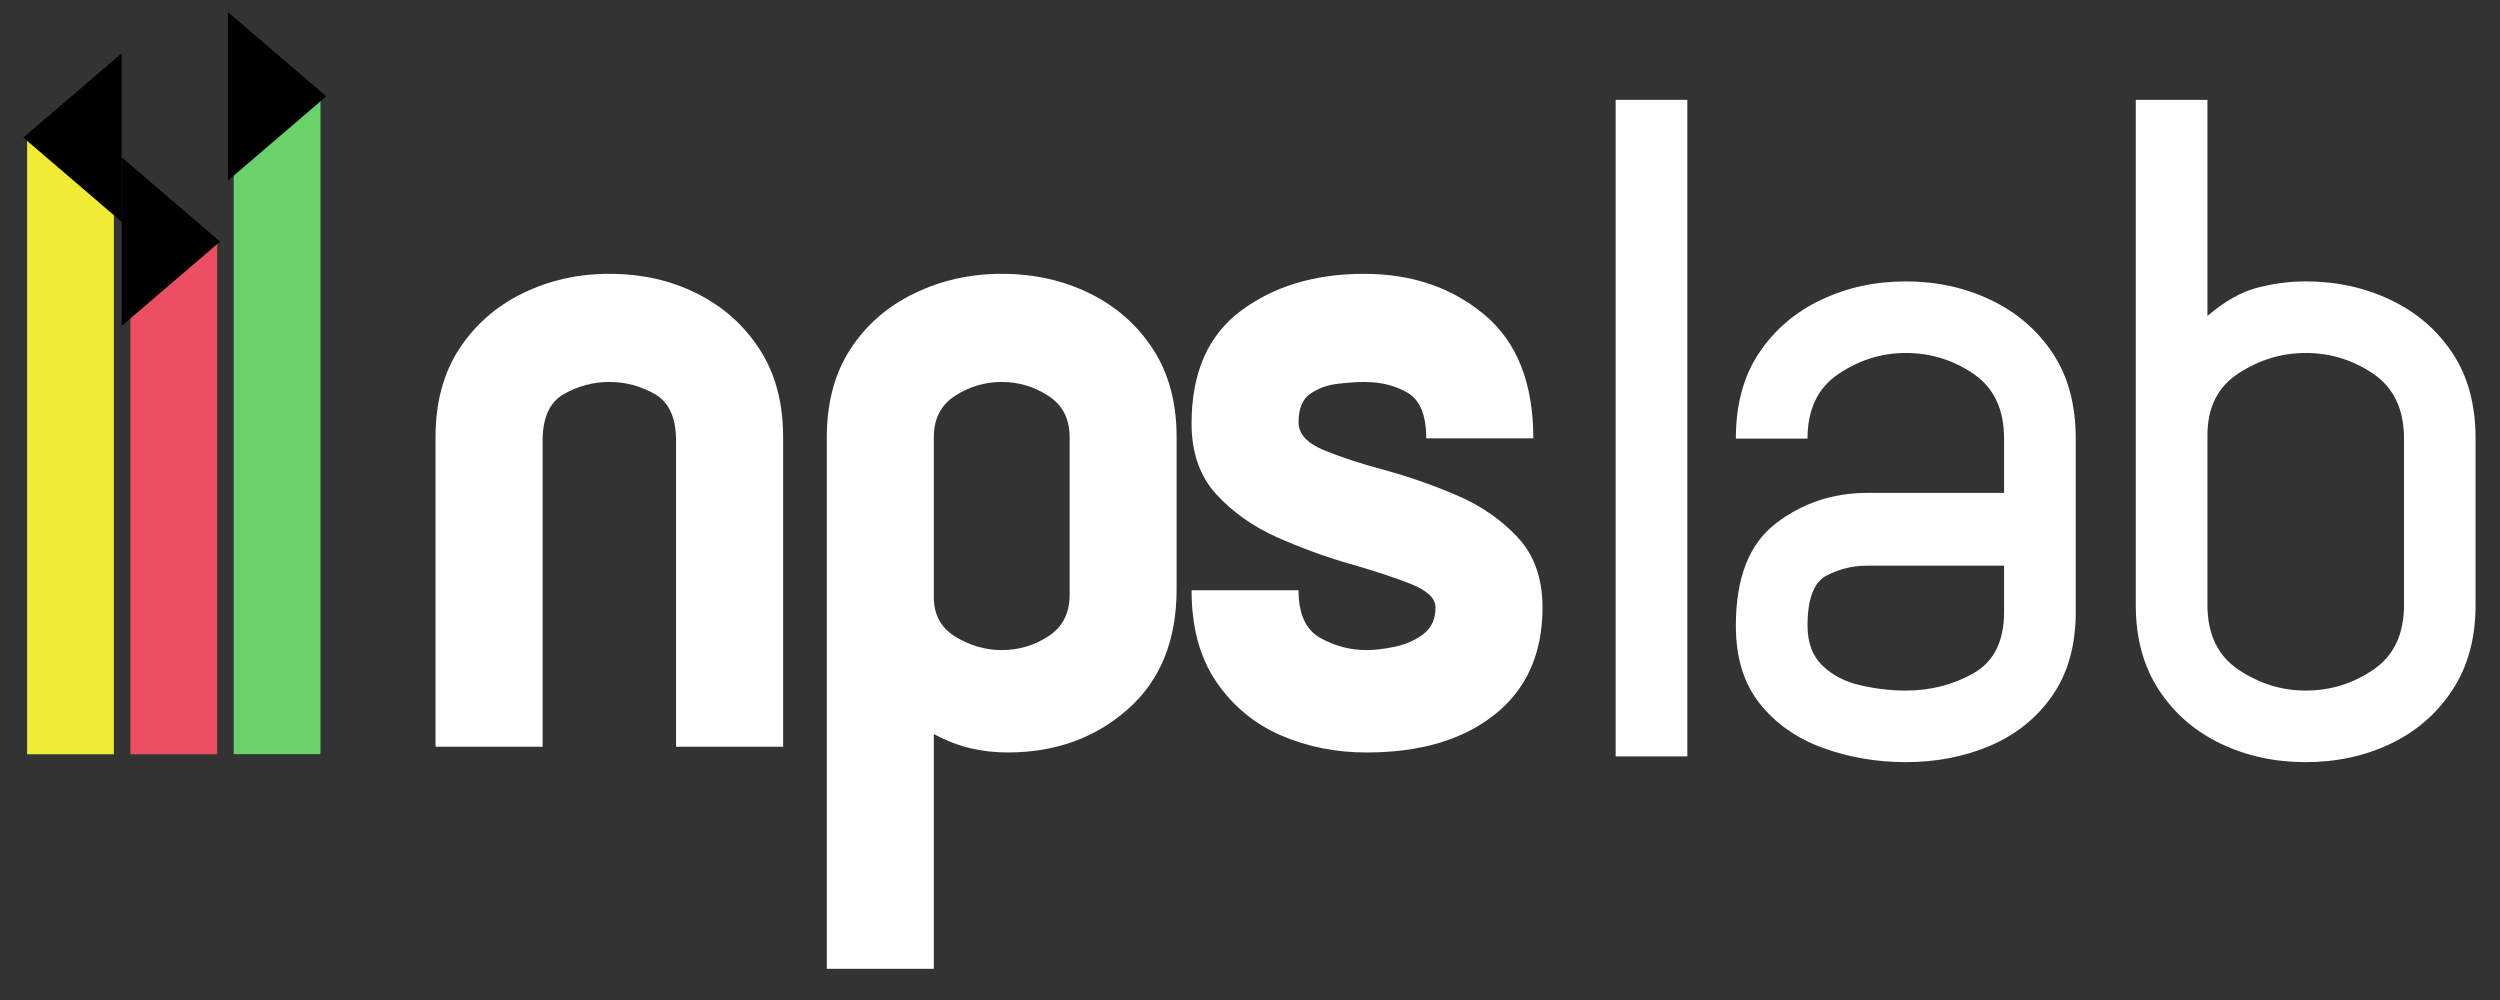
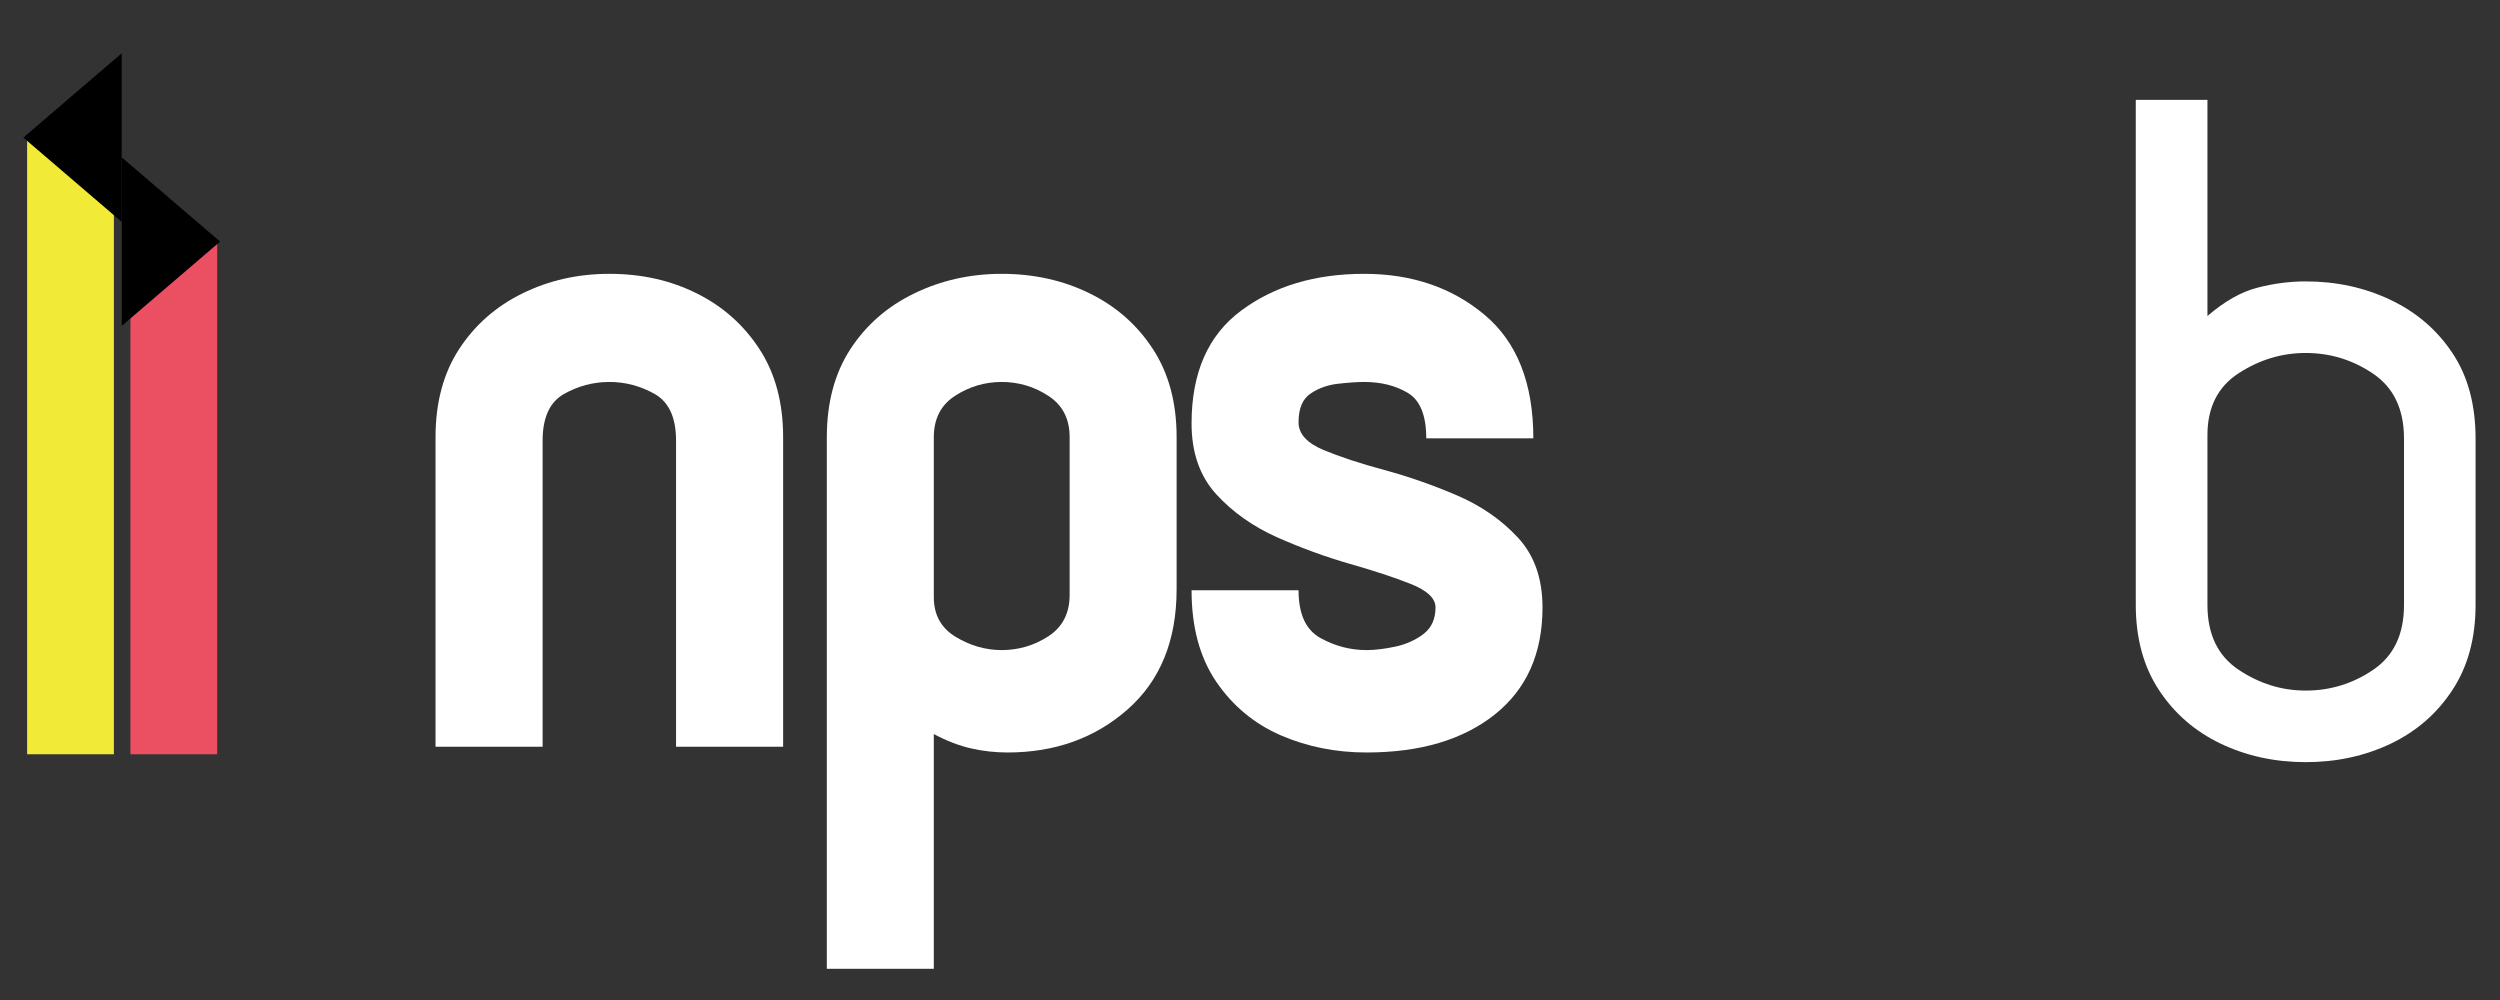
<svg xmlns="http://www.w3.org/2000/svg" width="500" zoomAndPan="magnify" viewBox="0 0 375 150" height="200" preserveAspectRatio="xMidYMid meet" version="1.0">
  <rect x="0" y="0" width="375" height="150" fill="#333333" stroke="none" />
  <defs>
    <g />
    <clipPath id="8fa6e6cdb4">
      <path d="M 4.066 20.633 L 17.082 20.633 L 17.082 113.137 L 4.066 113.137 Z M 4.066 20.633 " clip-rule="nonzero" />
    </clipPath>
    <clipPath id="e2c10545ec">
-       <path d="M 35.055 14.461 L 48.074 14.461 L 48.074 113.137 L 35.055 113.137 Z M 35.055 14.461 " clip-rule="nonzero" />
-     </clipPath>
+       </clipPath>
    <clipPath id="e7d208f207">
      <path d="M 19.559 36.25 L 32.578 36.25 L 32.578 113.137 L 19.559 113.137 Z M 19.559 36.25 " clip-rule="nonzero" />
    </clipPath>
    <clipPath id="934676981d">
-       <path d="M 34.188 1.797 L 48.941 1.797 L 48.941 27.094 L 34.188 27.094 Z M 34.188 1.797 " clip-rule="nonzero" />
-     </clipPath>
+       </clipPath>
    <clipPath id="0b0b2b23d3">
      <path d="M 48.941 14.453 L 34.188 1.812 L 34.188 27.094 Z M 48.941 14.453 " clip-rule="nonzero" />
    </clipPath>
    <clipPath id="7389b65456">
      <path d="M 18.258 23.582 L 33.012 23.582 L 33.012 48.879 L 18.258 48.879 Z M 18.258 23.582 " clip-rule="nonzero" />
    </clipPath>
    <clipPath id="df4a90a0ed">
      <path d="M 33.012 36.238 L 18.258 23.598 L 18.258 48.879 Z M 33.012 36.238 " clip-rule="nonzero" />
    </clipPath>
    <clipPath id="b23cfda971">
      <path d="M 3.5 7.996 L 18.25 7.996 L 18.25 33.293 L 3.5 33.293 Z M 3.5 7.996 " clip-rule="nonzero" />
    </clipPath>
    <clipPath id="f828a54bdd">
      <path d="M 3.5 20.637 L 18.25 33.277 L 18.25 7.996 Z M 3.5 20.637 " clip-rule="nonzero" />
    </clipPath>
  </defs>
  <g clip-path="url(#8fa6e6cdb4)">
    <path fill="#f1ea36" d="M 4.066 20.633 L 17.082 20.633 L 17.082 113.141 L 4.066 113.141 Z M 4.066 20.633 " fill-opacity="1" fill-rule="nonzero" />
  </g>
  <g clip-path="url(#e2c10545ec)">
    <path fill="#6bd16b" d="M 35.055 14.461 L 48.074 14.461 L 48.074 113.121 L 35.055 113.121 Z M 35.055 14.461 " fill-opacity="1" fill-rule="nonzero" />
  </g>
  <g clip-path="url(#e7d208f207)">
    <path fill="#eb4f62" d="M 19.559 36.25 L 32.578 36.25 L 32.578 113.141 L 19.559 113.141 Z M 19.559 36.25 " fill-opacity="1" fill-rule="nonzero" />
  </g>
  <g clip-path="url(#934676981d)">
    <g clip-path="url(#0b0b2b23d3)">
      <path fill="#000000" d="M 34.188 27.094 L 34.188 1.797 L 48.941 1.797 L 48.941 27.094 Z M 34.188 27.094 " fill-opacity="1" fill-rule="nonzero" />
    </g>
  </g>
  <g fill="#ffffff" fill-opacity="1">
    <g transform="translate(56.361, 112.013)">
      <g>
        <path d="M 8.969 0 L 8.969 -46.438 C 8.969 -51.613 10.145 -56.016 12.5 -59.641 C 14.863 -63.266 18.031 -66.051 22 -68 C 25.977 -69.957 30.328 -70.938 35.047 -70.938 C 39.879 -70.938 44.25 -69.957 48.156 -68 C 52.07 -66.051 55.207 -63.266 57.562 -59.641 C 59.926 -56.016 61.109 -51.613 61.109 -46.438 L 61.109 0 L 45.047 0 L 45.047 -45.922 C 45.047 -49.367 43.984 -51.695 41.859 -52.906 C 39.734 -54.113 37.461 -54.719 35.047 -54.719 C 32.629 -54.719 30.352 -54.113 28.219 -52.906 C 26.094 -51.695 25.031 -49.367 25.031 -45.922 L 25.031 0 Z M 8.969 0 " />
      </g>
    </g>
  </g>
  <g fill="#ffffff" fill-opacity="1">
    <g transform="translate(114.18, 112.013)">
      <g>
        <path d="M 9.844 33.312 L 9.844 -46.438 C 9.844 -51.613 11.02 -56.016 13.375 -59.641 C 15.738 -63.266 18.93 -66.051 22.953 -68 C 26.984 -69.957 31.359 -70.938 36.078 -70.938 C 40.91 -70.938 45.312 -69.957 49.281 -68 C 53.25 -66.051 56.41 -63.266 58.766 -59.641 C 61.129 -56.016 62.312 -51.613 62.312 -46.438 L 62.312 -23.641 C 62.312 -15.93 59.863 -9.922 54.969 -5.609 C 50.082 -1.297 44.07 0.859 36.938 0.859 C 35.094 0.859 33.281 0.656 31.5 0.25 C 29.719 -0.145 27.848 -0.863 25.891 -1.906 L 25.891 33.312 Z M 36.078 -14.5 C 38.609 -14.5 40.938 -15.188 43.062 -16.562 C 45.195 -17.945 46.266 -20.02 46.266 -22.781 L 46.266 -46.438 C 46.266 -49.195 45.195 -51.266 43.062 -52.641 C 40.938 -54.023 38.609 -54.719 36.078 -54.719 C 33.547 -54.719 31.211 -54.023 29.078 -52.641 C 26.953 -51.266 25.891 -49.195 25.891 -46.438 L 25.891 -22.438 C 25.891 -19.789 26.984 -17.805 29.172 -16.484 C 31.359 -15.16 33.66 -14.5 36.078 -14.5 Z M 36.078 -14.5 " />
      </g>
    </g>
  </g>
  <g fill="#ffffff" fill-opacity="1">
    <g transform="translate(172.344, 112.013)">
      <g>
        <path d="M 32.625 0.859 C 28.02 0.859 23.734 0 19.766 -1.719 C 15.797 -3.445 12.57 -6.125 10.094 -9.75 C 7.625 -13.375 6.391 -17.945 6.391 -23.469 L 22.438 -23.469 C 22.438 -19.906 23.531 -17.52 25.719 -16.312 C 27.906 -15.102 30.207 -14.5 32.625 -14.5 C 33.883 -14.5 35.32 -14.672 36.938 -15.016 C 38.551 -15.359 39.961 -15.988 41.172 -16.906 C 42.379 -17.832 42.984 -19.16 42.984 -20.891 C 42.984 -22.266 41.742 -23.441 39.266 -24.422 C 36.797 -25.398 33.75 -26.406 30.125 -27.438 C 26.5 -28.477 22.875 -29.801 19.25 -31.406 C 15.625 -33.02 12.57 -35.176 10.094 -37.875 C 7.625 -40.582 6.391 -44.125 6.391 -48.5 C 6.391 -56.094 8.863 -61.727 13.812 -65.406 C 18.758 -69.094 24.914 -70.938 32.281 -70.938 C 39.414 -70.938 45.426 -68.895 50.312 -64.812 C 55.207 -60.727 57.656 -54.547 57.656 -46.266 L 41.594 -46.266 C 41.594 -49.711 40.672 -51.984 38.828 -53.078 C 36.992 -54.172 34.812 -54.719 32.281 -54.719 C 31.238 -54.719 29.941 -54.629 28.391 -54.453 C 26.836 -54.285 25.457 -53.797 24.25 -52.984 C 23.039 -52.18 22.438 -50.742 22.438 -48.672 C 22.438 -46.953 23.672 -45.57 26.141 -44.531 C 28.617 -43.5 31.672 -42.492 35.297 -41.516 C 38.922 -40.535 42.547 -39.27 46.172 -37.719 C 49.797 -36.164 52.844 -34.062 55.312 -31.406 C 57.789 -28.758 59.031 -25.254 59.031 -20.891 C 59.031 -13.984 56.641 -8.629 51.859 -4.828 C 47.086 -1.035 40.676 0.859 32.625 0.859 Z M 32.625 0.859 " />
      </g>
    </g>
  </g>
  <g fill="#ffffff" fill-opacity="1">
    <g transform="translate(231.082, 113.462)">
      <g>
-         <path d="M 11.266 0 L 11.266 -98.484 L 22.016 -98.484 L 22.016 0 Z M 11.266 0 " />
-       </g>
+         </g>
    </g>
  </g>
  <g fill="#ffffff" fill-opacity="1">
    <g transform="translate(252.581, 113.462)">
      <g>
-         <path d="M 33.281 0.859 C 28.895 0.859 24.734 0.141 20.797 -1.297 C 16.867 -2.742 13.719 -4.969 11.344 -7.969 C 8.977 -10.977 7.797 -14.852 7.797 -19.594 C 7.797 -26.758 9.789 -31.875 13.781 -34.938 C 17.77 -38 22.363 -39.531 27.562 -39.531 L 48.031 -39.531 L 48.031 -47.672 C 48.031 -52.066 46.5 -55.305 43.438 -57.391 C 40.375 -59.473 36.988 -60.516 33.281 -60.516 C 29.695 -60.516 26.344 -59.473 23.219 -57.391 C 20.102 -55.305 18.547 -52.066 18.547 -47.672 L 7.797 -47.672 C 7.797 -52.766 8.953 -57.039 11.266 -60.5 C 13.578 -63.969 16.672 -66.625 20.547 -68.469 C 24.422 -70.32 28.664 -71.25 33.281 -71.25 C 37.906 -71.25 42.156 -70.32 46.031 -68.469 C 49.906 -66.625 53 -63.969 55.312 -60.5 C 57.625 -57.039 58.781 -52.766 58.781 -47.672 L 58.781 -21.672 C 58.781 -16.703 57.625 -12.539 55.312 -9.188 C 53 -5.832 49.906 -3.316 46.031 -1.641 C 42.156 0.023 37.906 0.859 33.281 0.859 Z M 33.281 -9.875 C 36.988 -9.875 40.375 -10.738 43.438 -12.469 C 46.5 -14.207 48.031 -17.273 48.031 -21.672 L 48.031 -28.609 L 27.391 -28.609 C 25.305 -28.609 23.312 -28.113 21.406 -27.125 C 19.5 -26.145 18.547 -23.633 18.547 -19.594 C 18.547 -17.051 19.297 -15.055 20.797 -13.609 C 22.305 -12.16 24.219 -11.176 26.531 -10.656 C 28.844 -10.133 31.094 -9.875 33.281 -9.875 Z M 33.281 -9.875 " />
-       </g>
+         </g>
    </g>
  </g>
  <g fill="#ffffff" fill-opacity="1">
    <g transform="translate(309.101, 113.462)">
      <g>
        <path d="M 36.75 0.859 C 32.133 0.859 27.891 -0.062 24.016 -1.906 C 20.141 -3.758 17.047 -6.445 14.734 -9.969 C 12.422 -13.488 11.266 -17.738 11.266 -22.719 L 11.266 -98.484 L 22.016 -98.484 L 22.016 -66.062 C 24.555 -68.25 27.039 -69.66 29.469 -70.297 C 31.895 -70.93 34.32 -71.25 36.75 -71.25 C 41.375 -71.25 45.625 -70.32 49.5 -68.469 C 53.375 -66.625 56.461 -63.969 58.766 -60.5 C 61.078 -57.039 62.234 -52.766 62.234 -47.672 L 62.234 -22.719 C 62.234 -17.738 61.078 -13.488 58.766 -9.969 C 56.461 -6.445 53.375 -3.758 49.5 -1.906 C 45.625 -0.062 41.375 0.859 36.75 0.859 Z M 36.75 -9.875 C 40.445 -9.875 43.828 -10.914 46.891 -13 C 49.961 -15.082 51.5 -18.32 51.5 -22.719 L 51.5 -47.672 C 51.5 -52.066 49.961 -55.305 46.891 -57.391 C 43.828 -59.473 40.445 -60.516 36.75 -60.516 C 33.164 -60.516 29.812 -59.5 26.688 -57.469 C 23.57 -55.445 22.016 -52.359 22.016 -48.203 L 22.016 -22.719 C 22.016 -18.32 23.57 -15.082 26.688 -13 C 29.812 -10.914 33.164 -9.875 36.75 -9.875 Z M 36.75 -9.875 " />
      </g>
    </g>
  </g>
  <g clip-path="url(#7389b65456)">
    <g clip-path="url(#df4a90a0ed)">
      <path fill="#000000" d="M 18.258 48.879 L 18.258 23.582 L 33.012 23.582 L 33.012 48.879 Z M 18.258 48.879 " fill-opacity="1" fill-rule="nonzero" />
    </g>
  </g>
  <g clip-path="url(#b23cfda971)">
    <g clip-path="url(#f828a54bdd)">
      <path fill="#000000" d="M 18.25 7.996 L 18.25 33.293 L 3.5 33.293 L 3.5 7.996 Z M 18.25 7.996 " fill-opacity="1" fill-rule="nonzero" />
    </g>
  </g>
</svg>